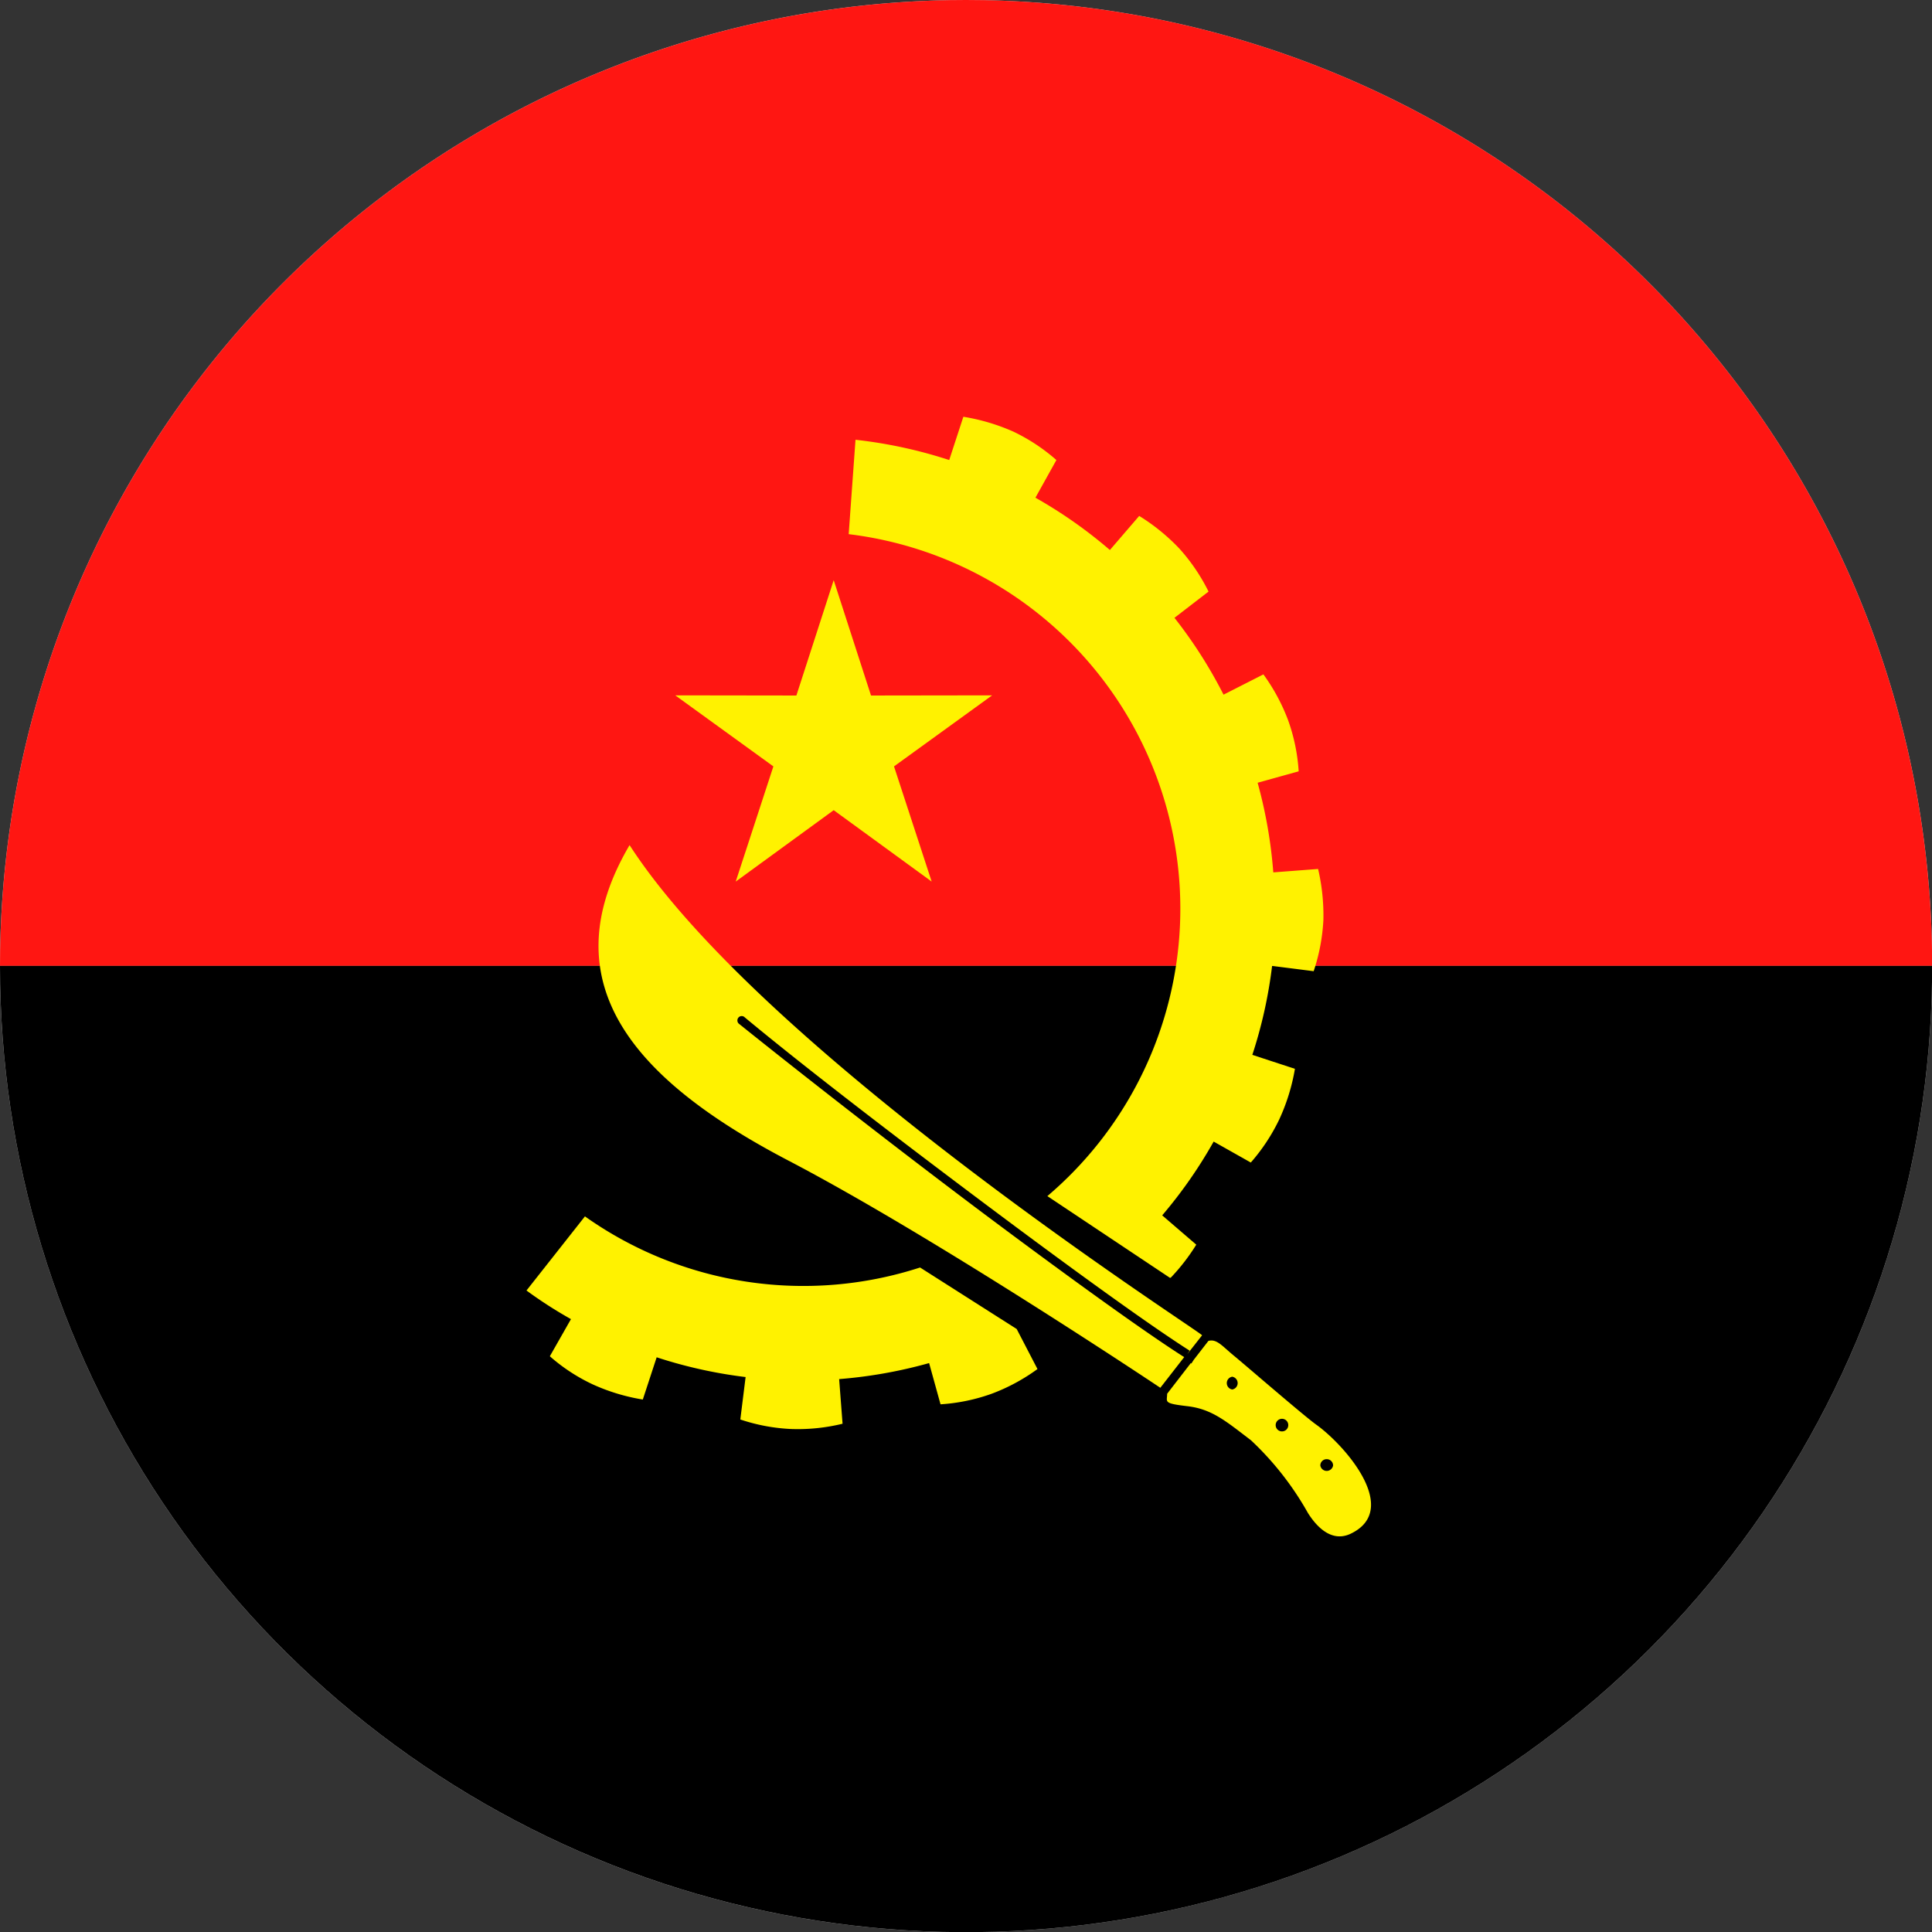
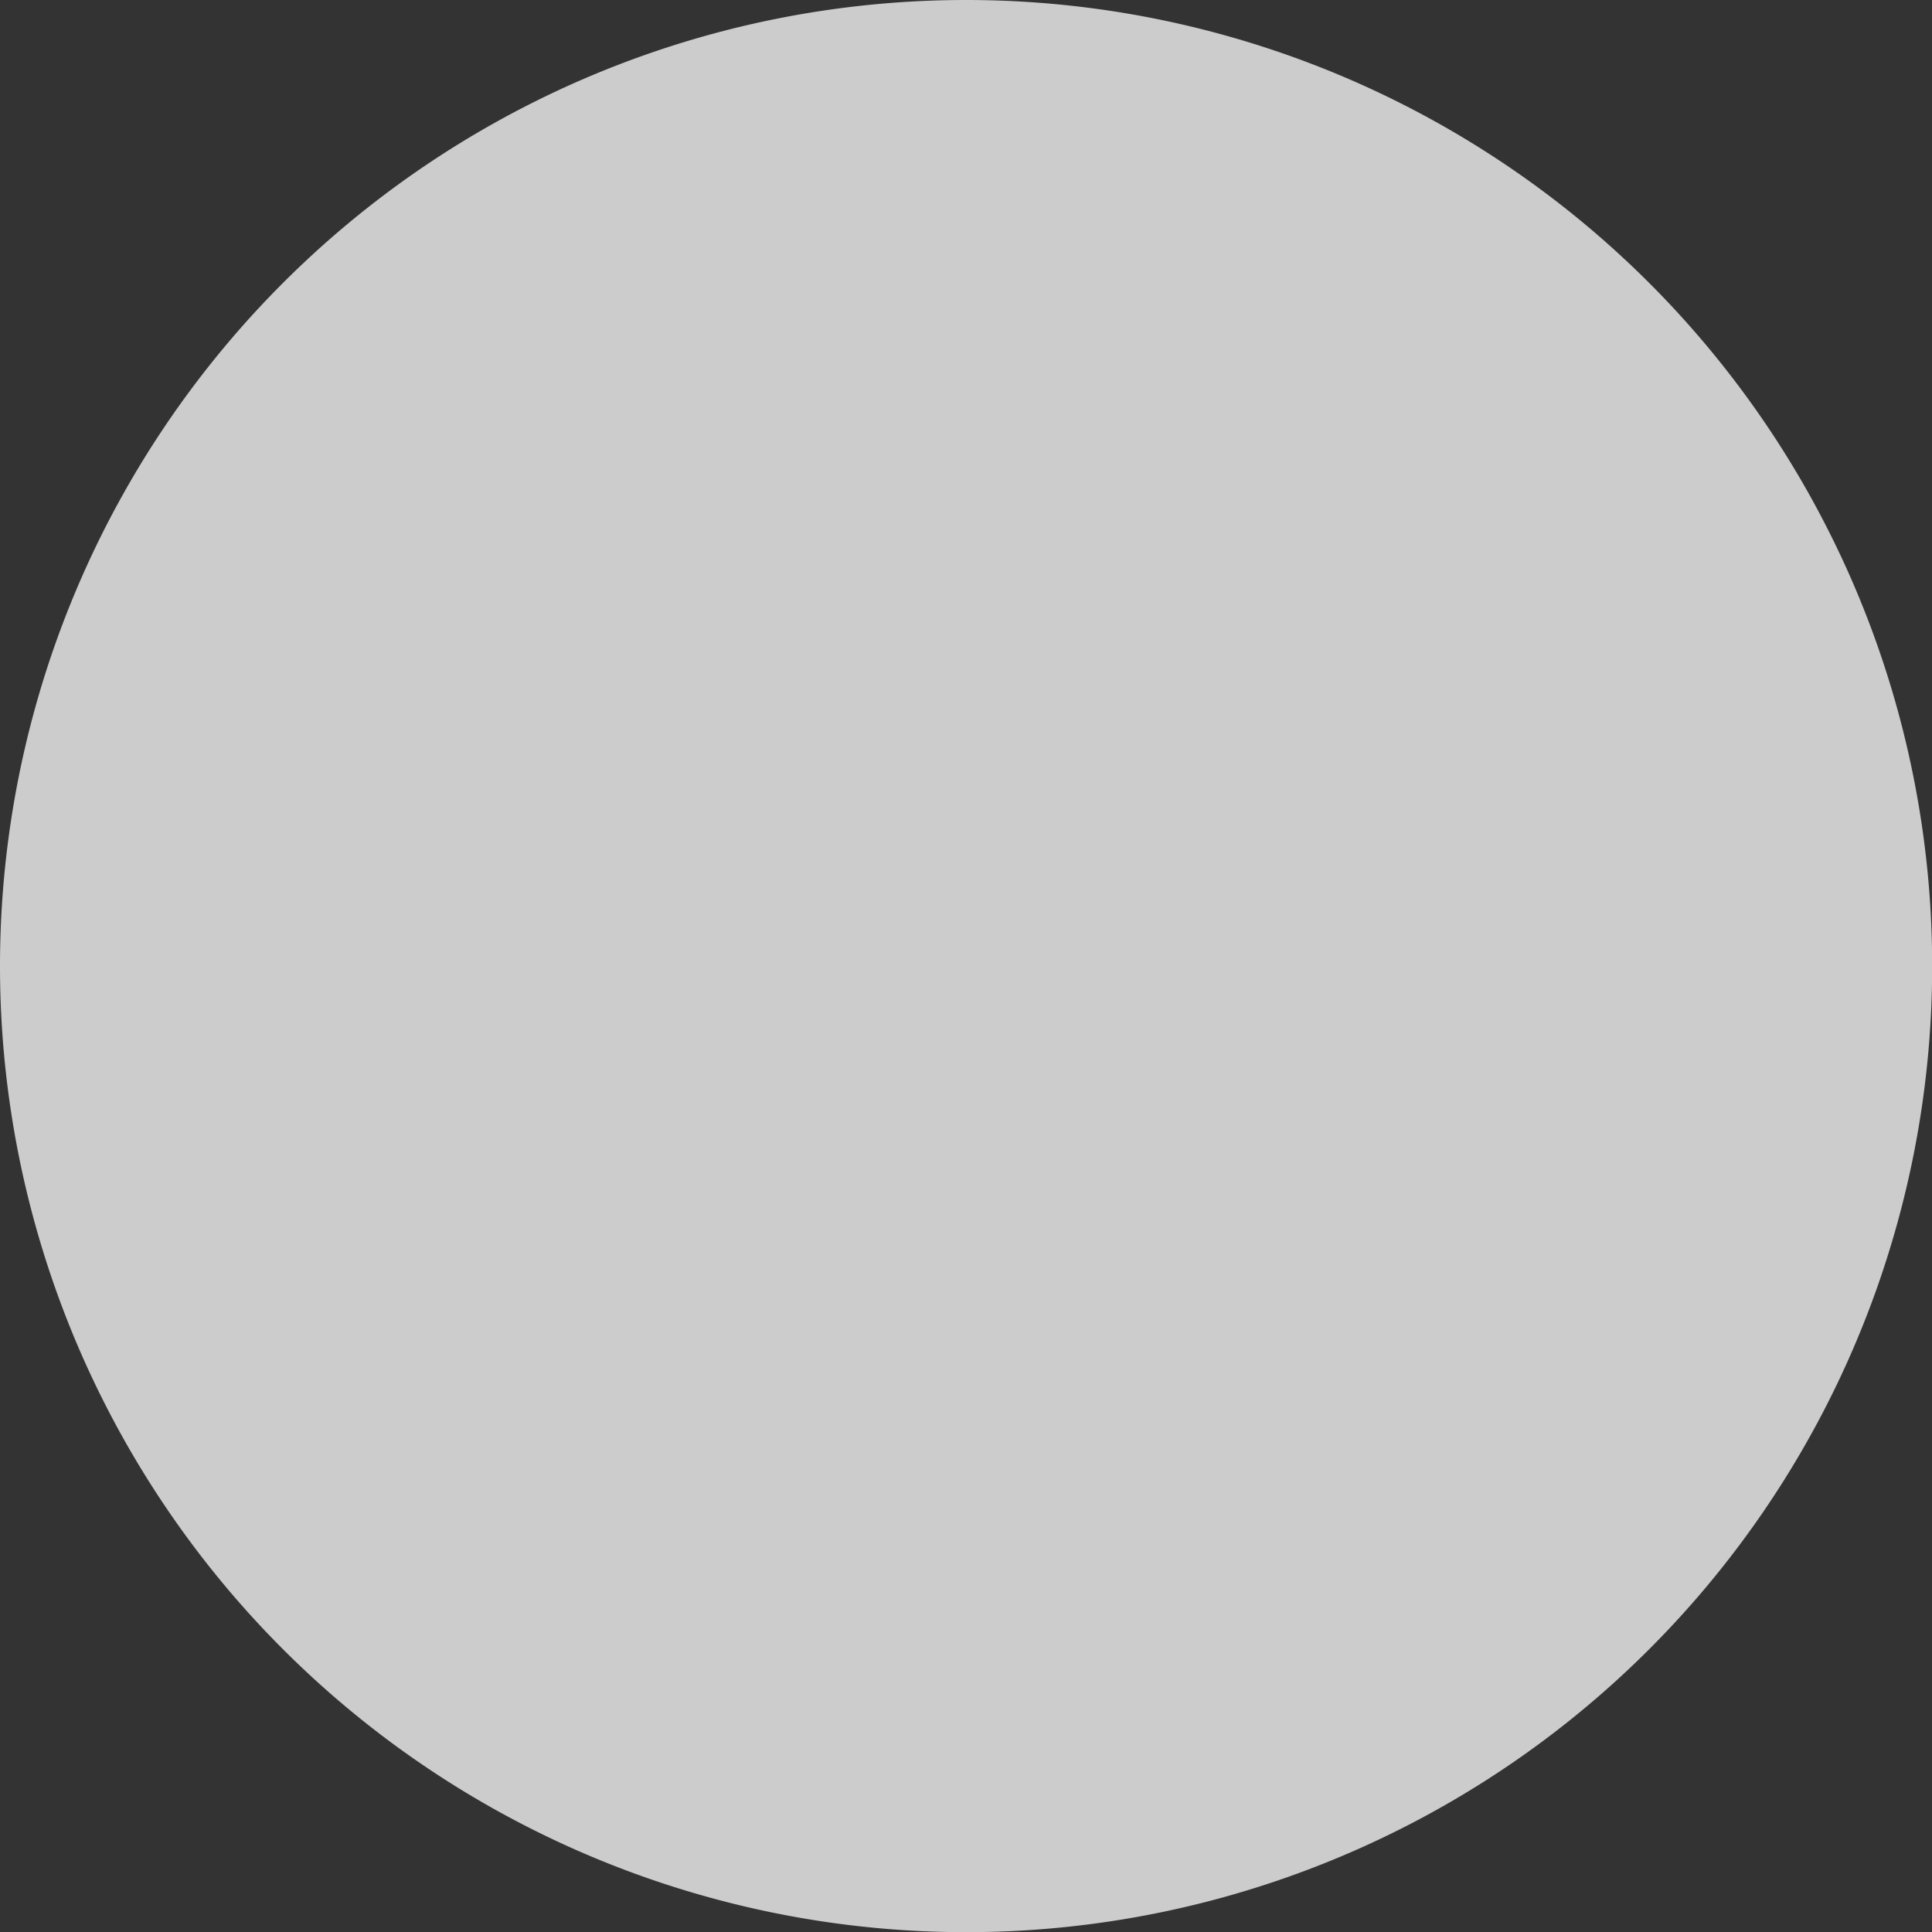
<svg xmlns="http://www.w3.org/2000/svg" id="Page_1" data-name="Page 1" viewBox="0 0 113.39 113.39">
  <rect x="0" y="0" width="113.39" height="113.39" fill="#333333" stroke="none" />
  <defs>
    <clipPath id="clip-path">
-       <path d="M56.69,0A56.7,56.7,0,1,1,0,56.69,56.7,56.7,0,0,1,56.69,0Z" fill="#ccc" clip-rule="evenodd" />
-     </clipPath>
+       </clipPath>
  </defs>
  <title>flag-angola</title>
  <g id="Layer_1" data-name="Layer 1">
    <path d="M56.69,0A56.7,56.7,0,1,1,0,56.69,56.7,56.7,0,0,1,56.69,0Z" fill="#ccc" fill-rule="evenodd" />
    <g clip-path="url(#clip-path)">
      <polygon points="-28.35 0 141.73 0 141.73 56.69 -28.35 56.69 -28.35 0 -28.35 0" fill="#ff1612" />
-       <polygon points="-28.35 56.69 141.73 56.69 141.73 113.39 -28.35 113.39 -28.35 56.69 -28.35 56.69" />
      <path d="M37.72,82.16l.82-2.5a27.27,27.27,0,0,0,5.22,1.16l-.31,2.49a10.88,10.88,0,0,0,3,.56,11.11,11.11,0,0,0,3-.31l-.2-2.62A27.56,27.56,0,0,0,54.53,80l.67,2.42a10.92,10.92,0,0,0,3-.62,11.2,11.2,0,0,0,2.69-1.45L59.67,78,54,74.39h0a22.17,22.17,0,0,1-19.67-3l-3.43,4.35a25.23,25.23,0,0,0,2.61,1.68l-1.24,2.18a10.61,10.61,0,0,0,2.54,1.66,11.56,11.56,0,0,0,2.92.88Zm31-7.18a11.75,11.75,0,0,0,1.49-1.93l-2-1.72A27.24,27.24,0,0,0,71.23,67l2.18,1.23a11.15,11.15,0,0,0,1.67-2.53A11.75,11.75,0,0,0,76,62.73l-2.5-.82a27.27,27.27,0,0,0,1.16-5.22L77.1,57a11.31,11.31,0,0,0,.57-3,12,12,0,0,0-.31-3l-2.63.2a27.55,27.55,0,0,0-.92-5.26l2.41-.67a10.92,10.92,0,0,0-.62-3,11.39,11.39,0,0,0-1.45-2.69l-2.34,1.19a27.18,27.18,0,0,0-2.88-4.51l2-1.54a11.14,11.14,0,0,0-1.7-2.51,11.73,11.73,0,0,0-2.37-1.93l-1.72,2a27.24,27.24,0,0,0-4.37-3.07L62,27a10.94,10.94,0,0,0-2.53-1.67,11.92,11.92,0,0,0-2.93-.87L55.71,27a27.35,27.35,0,0,0-5.5-1.19l-.4,5.54A22.14,22.14,0,0,1,61.47,70.2h0L68.67,75Z" fill="#fff200" fill-rule="evenodd" />
      <polygon points="48.93 34.05 51.12 40.82 58.23 40.81 52.47 44.98 54.68 51.74 48.93 47.55 43.18 51.74 45.39 44.98 39.63 40.81 46.74 40.82 48.93 34.05 48.93 34.05" fill="#fff200" fill-rule="evenodd" />
      <path d="M43.35,60.07a.26.26,0,0,1,0-.36.25.25,0,0,1,.36,0c3.61,3,9.19,7.27,14.4,11.17,4.85,3.63,9.38,6.91,11.71,8.39l-.14.21.87-1.11c.08-.11-25.72-16.56-33.6-28.77-4.89,8.32.68,14,9.33,18.52S68.1,81.45,68.1,81.45l1.4-1.8c-2.33-1.48-6.87-4.76-11.72-8.39C52.54,67.33,47,63,43.35,60.07Z" fill="#fff200" fill-rule="evenodd" />
-       <path d="M69.89,80l-1.39,1.8c0,.49-.26.56,1.19.73s2.27.89,3.73,2a17.75,17.75,0,0,1,3.35,4.28c.37.58,1.27,1.78,2.49,1.21,3-1.42-.34-5.21-2-6.4-.67-.47-4.18-3.51-4.85-4.06s-1-1-1.49-.86l-.86,1.11-.14.22,0,0Zm2.43,1.55a.38.38,0,0,1,0-.75.38.38,0,0,1,0,.75Zm5.55,4.09a.37.37,0,0,1,.37.37.38.38,0,0,1-.75,0,.37.37,0,0,1,.38-.37Zm-3-2a.37.37,0,1,1,.37.37.37.37,0,0,1-.37-.37Z" fill="#fff200" fill-rule="evenodd" />
    </g>
  </g>
</svg>